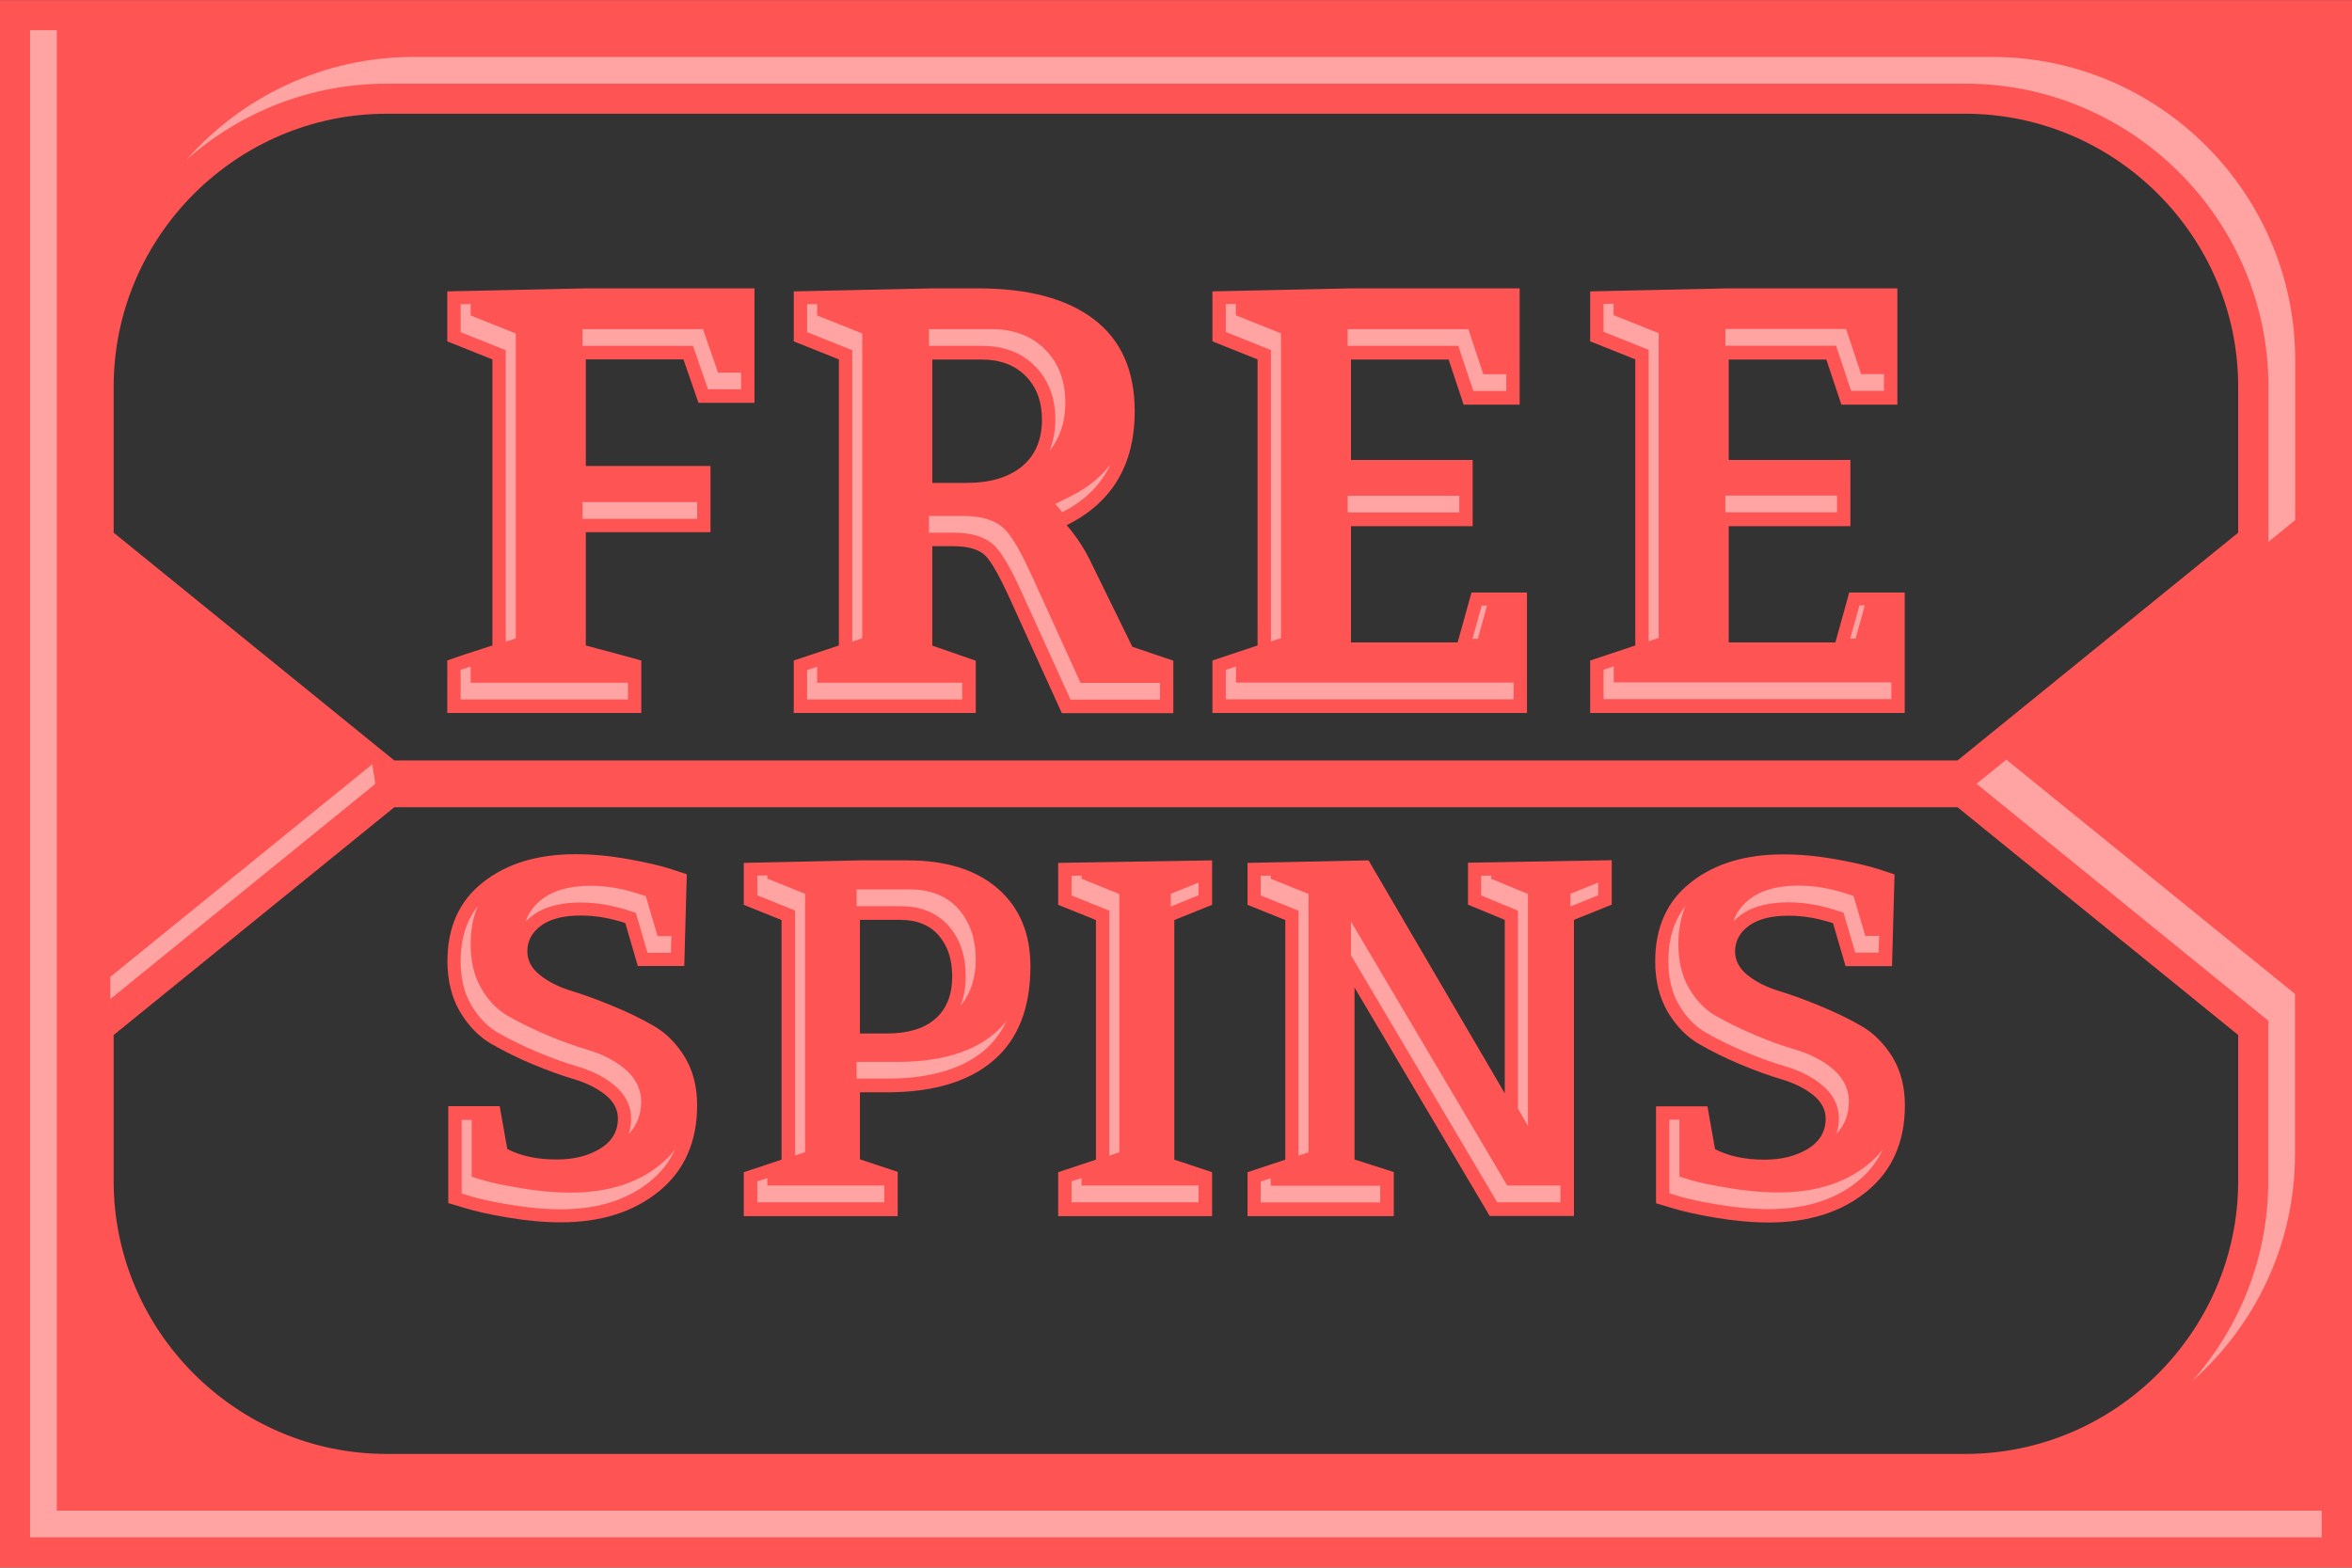
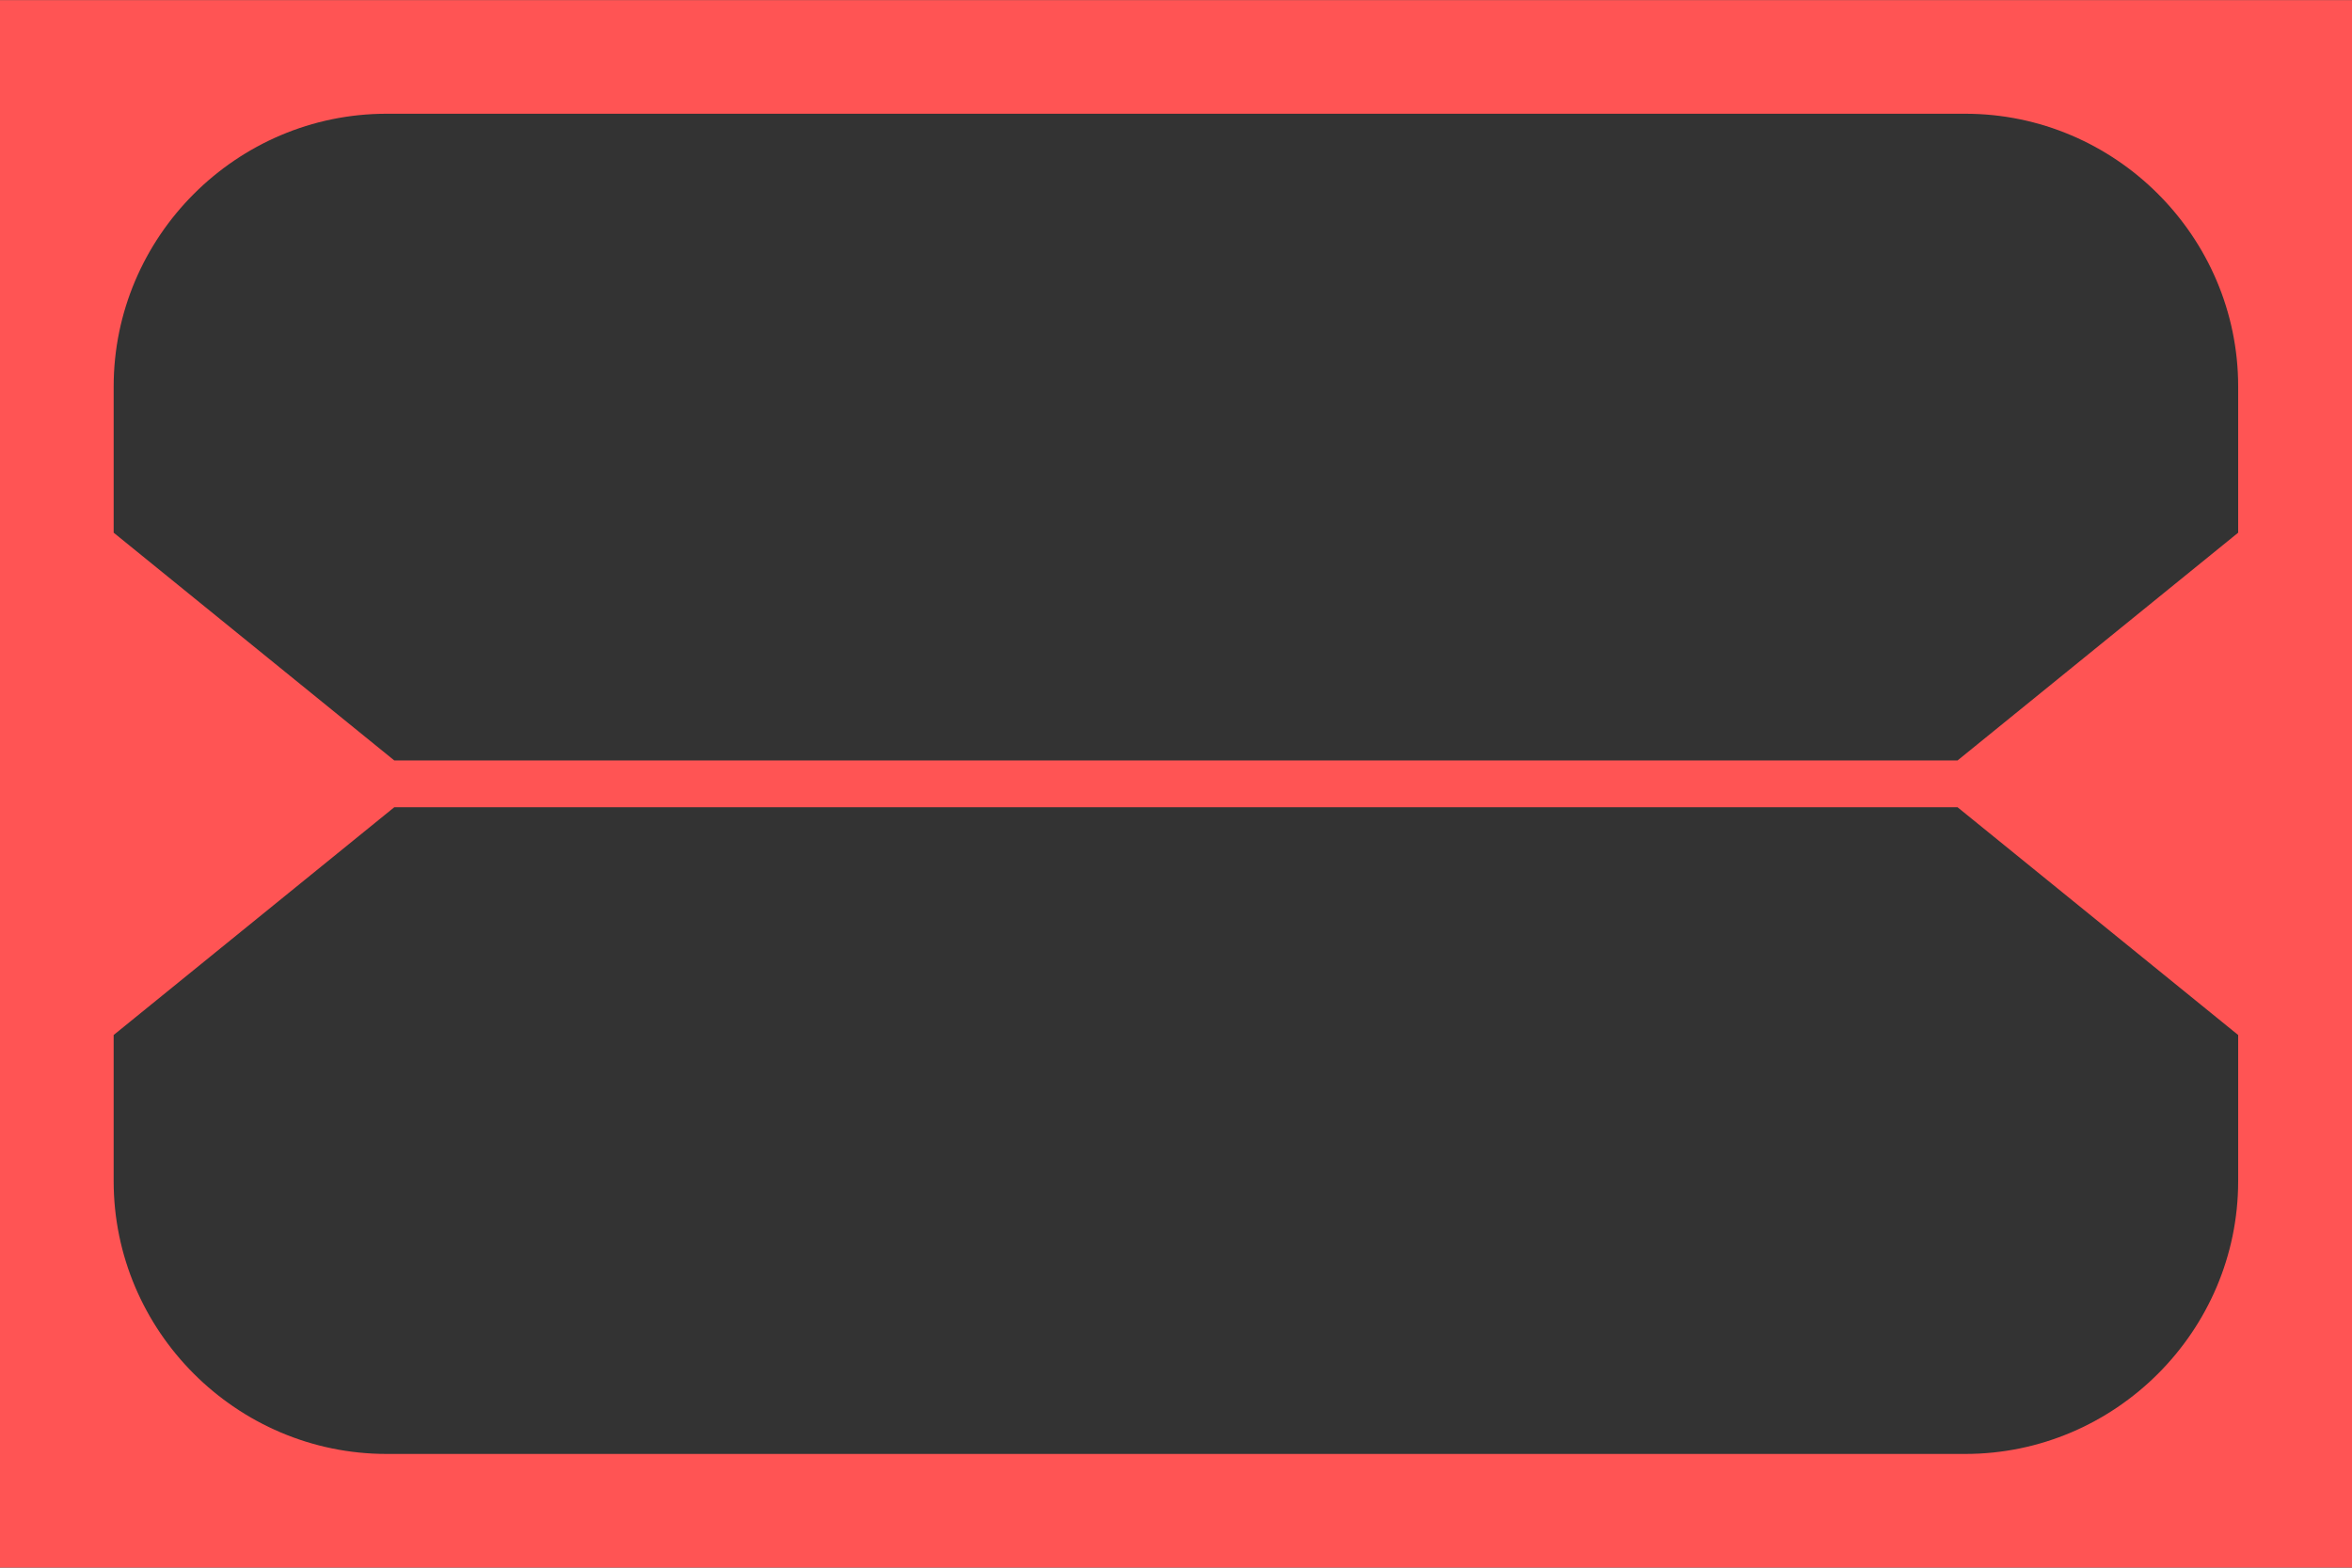
<svg xmlns="http://www.w3.org/2000/svg" xml:space="preserve" width="300px" height="200px" version="1.1" style="shape-rendering:geometricPrecision; text-rendering:geometricPrecision; image-rendering:optimizeQuality; fill-rule:evenodd; clip-rule:evenodd" viewBox="0 0 14072 9380">
  <defs>
    <style type="text/css">
   
    .fil0 {fill:#333333}
    .fil1 {fill:#FF5454}
    .fil2 {fill:#FFA3A3}
    .fil3 {fill:#FF5454;fill-rule:nonzero}
   
  </style>
  </defs>
  <g id="Layer_x0020_1">
    <g id="_705676960">
      <rect class="fil0" width="14072" height="9380" />
      <path class="fil1" d="M0 0l14072 0 0 9380 -14072 0 0 -9380zm2359 4830l-1679 1363 0 874c0,898 735,1633 1633,1633l9445 0c898,0 1633,-735 1633,-1633l0 -874 -1679 -1363 -9353 0zm-1679 -1643l1679 1363 9353 0 1679 -1363 0 -874c0,-898 -735,-1633 -1633,-1633l-9445 0c-898,0 -1633,735 -1633,1633l0 874z" />
-       <path class="fil2" d="M180 180l0 9019 13711 0 0 -160 -13551 0 0 -8859 -160 0zm11646 4510l1745 1417 0 959c0,458 -172,878 -455,1198 377,-333 615,-819 615,-1358l0 -959 -1727 -1402 -179 145zm-11165 1287l1585 -1287 -19 -117 -1567 1272 0 132zm455 -5022c320,-283 740,-455 1198,-455l9445 0c997,0 1813,815 1813,1813l0 929 160 -130 0 -959c0,-997 -815,-1813 -1813,-1813l-9445 0c-539,0 -1025,238 -1358,615z" />
-       <path class="fil3" d="M2990 6621l45 254c80,42 179,63 296,63 103,0 189,-22 260,-65 70,-43 106,-103 106,-180 0,-54 -25,-102 -75,-142 -50,-40 -113,-71 -189,-94 -75,-22 -157,-52 -246,-89 -89,-37 -171,-78 -246,-121 -75,-43 -138,-108 -189,-193 -50,-86 -75,-187 -75,-303 0,-203 71,-361 213,-472 142,-112 326,-168 554,-168 101,0 206,10 317,30 111,20 196,40 257,60l91 30 -15 549 -278 0 -75 -257c-91,-30 -179,-45 -266,-45 -103,0 -182,20 -237,60 -55,40 -83,92 -83,154 0,54 25,102 75,142 50,40 113,72 189,95 75,23 157,53 244,89 88,36 169,75 244,118 75,42 138,105 189,187 50,82 75,179 75,290 0,219 -76,391 -228,515 -152,124 -348,186 -587,186 -101,0 -207,-10 -320,-29 -113,-19 -200,-39 -263,-59l-91 -27 0 -580 308 0zm847 -2669l0 314 -1161 0 0 -314c60,-22 150,-52 270,-90l0 -1712 -270 -108 0 -299 829 -18 1009 0 0 685 -335 0 -90 -260 -584 0 0 638 746 0 0 396 -746 0 0 678c187,50 298,80 332,90zm2001 0l0 314 -1089 0 0 -314 270 -90 0 -1712 -270 -108 0 -299 829 -18 274 0c300,0 532,62 694,186 162,124 243,307 243,550 0,320 -136,547 -407,681 60,70 111,148 151,234l242 494 245 83 0 314 -667 0 -303 -667c-65,-144 -116,-236 -153,-274 -37,-38 -102,-58 -193,-58l-126 0 0 595 260 90zm-260 -1802l0 739 205 0c142,0 252,-33 332,-99 79,-66 119,-159 119,-279 0,-108 -32,-195 -97,-261 -65,-66 -153,-99 -263,-99l-296 0zm2505 0l0 602 728 0 0 396 -728 0 0 696 638 0 83 -299 332 0 0 721 -1882 0 0 -314 270 -90 0 -1712 -270 -108 0 -299 829 -18 1009 0 0 696 -335 0 -90 -270 -584 0zm2260 0l0 602 728 0 0 396 -728 0 0 696 638 0 83 -299 332 0 0 721 -1882 0 0 -314 270 -90 0 -1712 -270 -108 0 -299 829 -18 1009 0 0 696 -335 0 -90 -270 -584 0zm-4972 4864l0 263 -921 0 0 -263 226 -75 0 -1434 -226 -91 0 -251 694 -15 287 0c229,0 409,56 539,169 130,113 195,268 195,465 0,249 -74,438 -222,564 -148,127 -361,190 -638,190l-160 0 0 401 226 75zm-226 -1509l0 679 160 0c127,0 224,-29 291,-88 67,-58 101,-143 101,-254 0,-101 -27,-182 -80,-244 -53,-62 -130,-94 -231,-94l-241 0zm2107 1509l0 263 -921 0 0 -263 226 -75 0 -1434 -226 -91 0 -251 921 -15 0 266 -226 91 0 1434 226 75zm1087 0l0 263 -875 0 0 -263 226 -75 0 -1434 -226 -91 0 -251 724 -15 815 1394 0 -1038 -220 -91 0 -251 860 -15 0 266 -226 91 0 1772 -504 0 -809 -1367 0 1029 235 75zm1877 -392l45 254c81,42 179,63 296,63 103,0 189,-22 260,-65 70,-43 106,-103 106,-180 0,-54 -25,-102 -75,-142 -50,-40 -113,-71 -189,-94 -75,-22 -157,-52 -246,-89 -89,-37 -171,-78 -246,-121 -75,-43 -138,-108 -189,-193 -50,-86 -75,-187 -75,-303 0,-203 71,-361 213,-472 142,-112 326,-168 554,-168 101,0 206,10 317,30 111,20 196,40 257,60l91 30 -15 549 -278 0 -75 -257c-91,-30 -179,-45 -266,-45 -103,0 -182,20 -237,60 -55,40 -83,92 -83,154 0,54 25,102 75,142 50,40 113,72 189,95 75,23 157,53 244,89 88,36 169,75 244,118 75,42 138,105 189,187 50,82 75,179 75,290 0,219 -76,391 -228,515 -152,124 -348,186 -587,186 -101,0 -207,-10 -320,-29 -113,-19 -200,-39 -263,-59l-91 -27 0 -580 308 0z" />
-       <path class="fil2" d="M2822 6701l-60 0 0 440 35 11c80,26 169,42 251,56 101,17 204,28 307,28 194,0 383,-43 536,-168 67,-55 115,-118 147,-189 -24,32 -53,61 -87,89 -153,125 -342,168 -536,168 -103,0 -205,-10 -307,-28 -83,-14 -172,-30 -251,-56l-35 -11 0 -340zm323 -1187c13,-14 28,-26 44,-38 81,-59 186,-76 284,-76 99,0 197,18 291,49l40 13 70 239 140 0 3 -100 -83 0 -70 -239 -40 -13c-94,-31 -192,-49 -291,-49 -98,0 -203,17 -284,76 -50,37 -86,83 -104,138zm-285 -94c-74,92 -104,205 -104,332 0,92 17,183 64,263 40,67 91,125 159,164 76,44 156,82 237,116 78,33 157,62 238,86 78,23 153,57 216,108 65,52 106,120 106,204 0,33 -5,63 -14,92 48,-51 74,-116 74,-192 0,-84 -41,-153 -106,-204 -64,-51 -138,-85 -216,-108 -81,-24 -160,-53 -238,-86 -81,-34 -161,-73 -237,-116 -68,-39 -120,-97 -159,-164 -47,-80 -64,-171 -64,-263 0,-84 13,-162 43,-232zm625 -2316l686 0 0 -100 -686 0 0 100zm0 -1035l661 0 90 260 198 0 0 -100 -138 0 -90 -260 -721 0 0 100zm-669 -250l-60 1 0 167 270 108 0 1744 4 -1 56 -18 0 -1825 -270 -108 0 -68zm0 2169c-20,7 -40,13 -60,20l0 177 1001 0 0 -100 -941 0 0 -97zm2742 -801l146 0c88,0 186,16 250,82 65,67 130,212 169,297l282 620 535 0 0 -100 -475 0 -282 -620c-39,-85 -104,-229 -169,-297 -64,-66 -162,-82 -250,-82l-206 0 0 100zm798 -123c139,-71 233,-167 289,-287 -58,77 -137,141 -239,192l-92 46 42 49zm-1467 -1245l-60 1 0 167 270 108 0 1744 60 -20 0 -1824 -270 -108 0 -68zm0 2170l-60 20 0 176 928 0 0 -100 -868 0 0 -96zm669 -1920l316 0c122,0 234,35 320,123 85,87 120,197 120,317 0,67 -11,130 -35,188 66,-80 95,-179 95,-288 0,-120 -35,-231 -120,-317 -86,-88 -199,-123 -320,-123l-376 0 0 100zm3257 270l197 0 0 -100 -137 0 -90 -270 -722 0 0 100 662 0 90 270zm-1421 -521l-60 1 0 167 270 108 0 1744 60 -20 0 -1824 -270 -108 0 -68zm0 2170l-60 20 0 176 1722 0 0 -100 -1661 0 0 -96zm1503 -365l-32 0 -55 199 32 0 55 -199zm-834 -557l668 0 0 -100 -668 0 0 100zm3012 -728l197 0 0 -100 -137 0 -90 -270 -722 0 0 100 662 0 90 270zm-1421 -521l-60 1 0 167 270 108 0 1744 60 -20 0 -1824 -270 -108 0 -68zm0 2170l-60 20 0 176 1722 0 0 -100 -1661 0 0 -96zm1503 -365l-32 0 -55 199 32 0 55 -199zm-834 -557l668 0 0 -100 -668 0 0 100zm-5198 3389l180 0c202,0 428,-35 586,-171 59,-50 101,-110 131,-175 -21,27 -44,52 -71,75 -159,136 -384,171 -586,171l-240 0 0 100zm-534 -1216l-60 1 0 118 226 91 0 1466 60 -20 0 -1546 -226 -91 0 -19zm0 1811l-60 20 0 125 760 0 0 -100 -700 0 0 -45zm534 -1627l262 0c113,0 217,34 292,122 72,84 99,188 99,297 0,62 -9,122 -31,176 65,-76 91,-173 91,-276 0,-109 -28,-213 -99,-297 -75,-87 -179,-122 -292,-122l-322 0 0 100zm1880 2l166 -67 0 -76 -166 67 0 76zm-534 -185l-60 1 0 118 226 91 0 1466 60 -20 0 -1546 -226 -91 0 -18zm0 1810l-60 20 0 125 760 0 0 -100 -700 0 0 -45zm1612 -1333l875 1478 378 0 0 -100 -318 0 -935 -1580 0 202zm1313 -292l166 -67 0 -76 -166 67 0 76zm-474 -185l-60 1 0 118 220 91 0 1185 60 103 0 -1388 -220 -91 0 -19zm-1319 0l-60 1 0 118 226 91 0 1466 60 -20 0 -1546 -226 -91 0 -19zm0 1811l-60 20 0 125 715 0 0 -100 -655 0 0 -45zm2445 -350l-60 0 0 440 35 11c80,26 169,42 251,56 101,17 204,28 307,28 194,0 383,-43 536,-168 67,-55 115,-118 147,-189 -24,32 -53,61 -87,89 -153,125 -342,168 -536,168 -103,0 -205,-10 -307,-28 -83,-14 -172,-30 -251,-56l-35 -11 0 -340zm323 -1187c13,-14 28,-26 44,-38 81,-59 186,-76 284,-76 99,0 197,18 291,49l40 13 70 239 140 0 3 -100 -83 0 -70 -239 -40 -13c-94,-31 -192,-49 -291,-49 -98,0 -203,17 -284,76 -50,37 -86,83 -104,138zm-285 -94c-74,92 -104,205 -104,332 0,92 17,183 64,263 40,67 91,125 159,164 76,44 156,82 237,116 77,33 157,62 238,86 78,23 153,57 216,108 65,52 106,120 106,204 0,33 -5,63 -14,92 48,-51 74,-115 74,-192 0,-84 -41,-153 -106,-204 -64,-51 -138,-85 -216,-108 -81,-24 -160,-53 -238,-86 -81,-34 -161,-73 -237,-116 -68,-39 -120,-97 -159,-164 -47,-80 -64,-171 -64,-263 0,-84 13,-162 43,-232z" />
    </g>
  </g>
</svg>